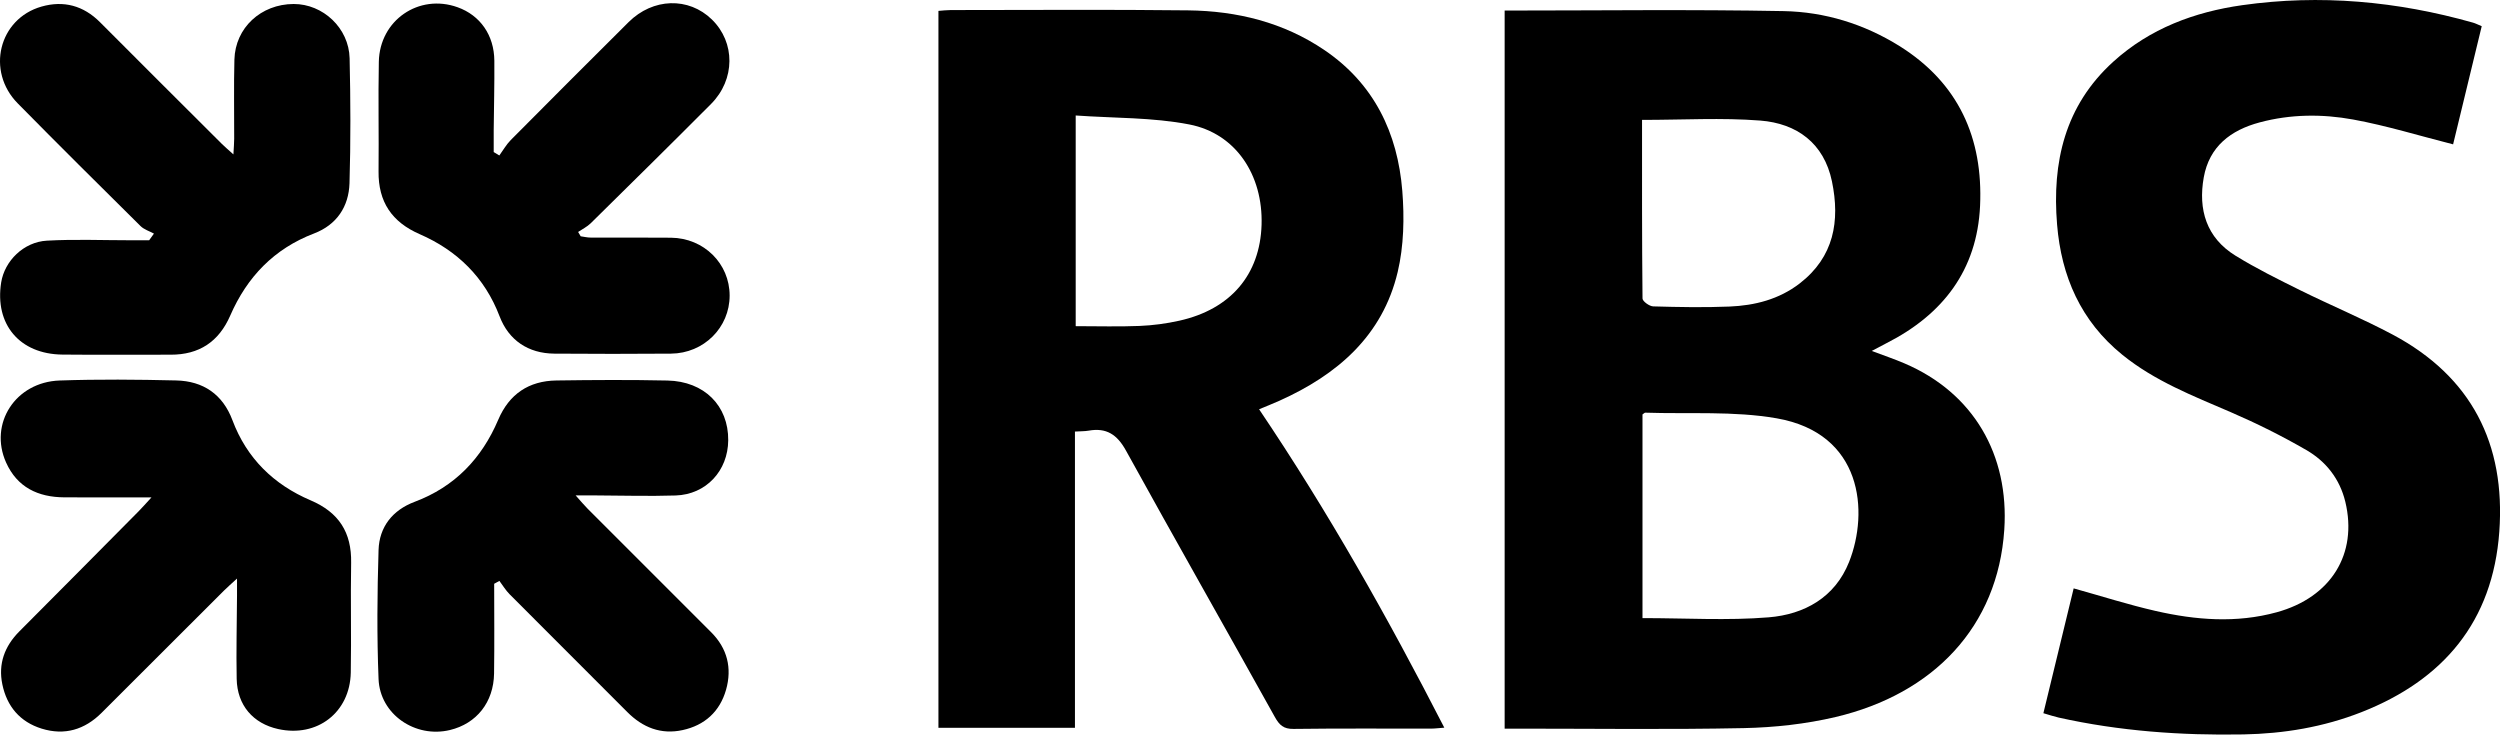
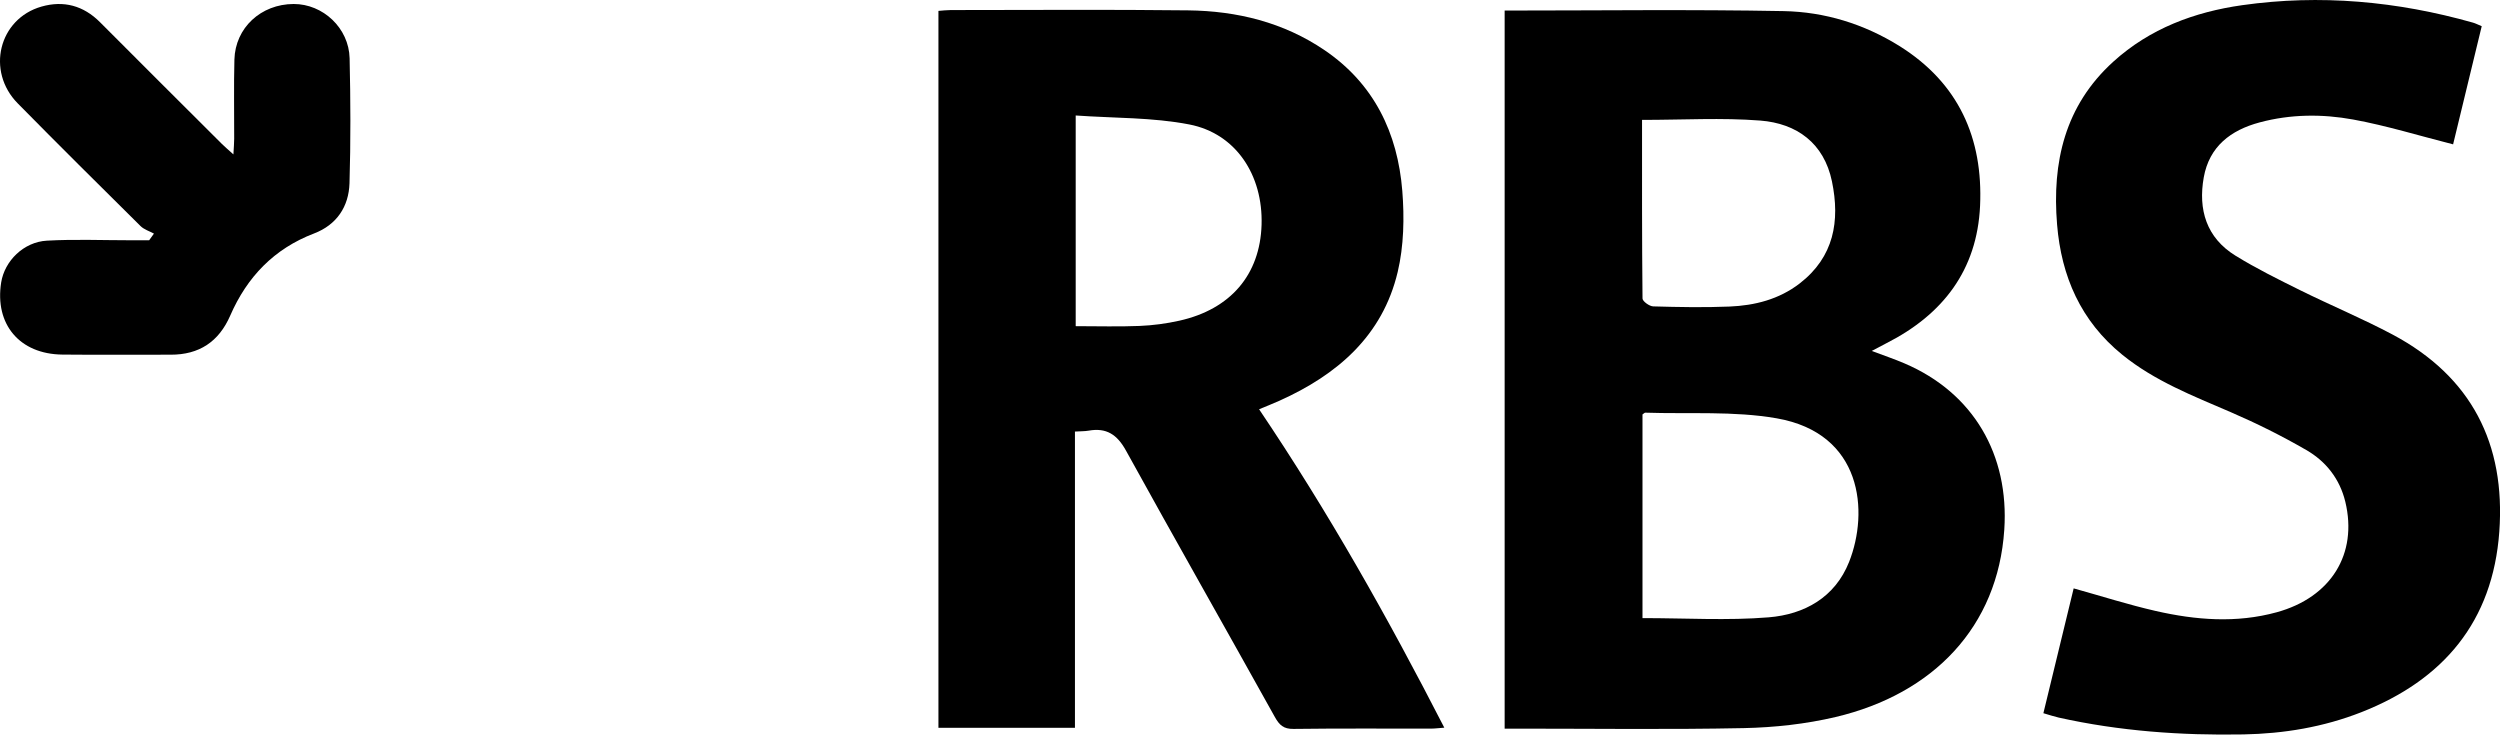
<svg xmlns="http://www.w3.org/2000/svg" id="Layer_2" data-name="Layer 2" viewBox="0 0 899.93 264.42">
  <defs>
    <style>
      .cls-1 {
        stroke-width: 0px;
      }
    </style>
  </defs>
  <g id="Layer_1-2" data-name="Layer 1">
    <g>
      <path class="cls-1" d="m541.63,3.8c33.88,0,67.2-.44,100.5.2,14.74.29,28.88,4.62,41.6,12.56,21.3,13.3,30.16,33.15,29.04,57.57-1.07,23.12-13.39,39.09-33.66,49.39-1.55.79-3.08,1.62-5.33,2.81,4.43,1.67,8.17,2.93,11.78,4.48,24.91,10.64,37.7,32.98,35.93,59.84-2.3,34.96-25.52,59.13-60.7,67.45-10.75,2.54-22.01,3.77-33.07,4-26.98.56-53.97.19-80.96.19-1.62,0-3.24,0-5.13,0V3.8Zm49.62,218.7c15.58,0,30.61.94,45.46-.28,12.78-1.05,23.84-7.13,28.92-19.96,7.11-17.96,4.94-46.3-26.14-51.69-15.4-2.67-31.47-1.49-47.24-2.02-.26,0-.53.33-1,.64v73.31Zm-.16-179.33c0,21.37-.05,42.83.17,64.28.01,1.01,2.48,2.81,3.85,2.84,9.15.26,18.33.44,27.48.06,9.09-.38,17.79-2.58,25.21-8.29,12.39-9.54,14.61-22.5,11.65-36.77-2.86-13.76-12.64-20.86-25.8-21.89-13.85-1.08-27.86-.24-42.55-.24Z" />
      <path class="cls-1" d="m453.24,147.33c24.93,36.96,46.36,75.05,66.67,114.61-2.03.15-3.41.34-4.79.34-16.49.02-32.99-.11-49.48.11-3.61.05-5.11-1.38-6.75-4.33-17.79-31.99-35.89-63.8-53.57-95.86-3.19-5.79-7.04-8.31-13.43-7.18-1.43.25-2.92.2-4.94.33v106.64h-49.14V3.92c1.54-.11,2.98-.3,4.42-.3,28.49,0,56.98-.23,85.46.11,17.59.21,34.34,4.29,49.13,14.34,17.82,12.12,26.3,29.81,27.97,50.65.77,9.64.56,19.8-1.65,29.14-5.45,23.04-21.74,37.04-42.59,46.4-2.23,1-4.52,1.9-7.3,3.06Zm-66.02-29.92c8.04,0,15.52.23,22.98-.08,4.8-.2,9.64-.84,14.33-1.89,18.48-4.12,29.05-16.58,29.6-34.52.55-17.85-9.22-32.86-26.01-36.12-13.2-2.57-26.97-2.24-40.9-3.23v75.84Z" />
      <path class="cls-1" d="m735.56,256.73c3.73-15.38,7.33-30.2,10.9-44.93,10.11,2.81,19.74,5.9,29.57,8.14,14.41,3.29,29.01,4.44,43.51.46,19.59-5.38,29.22-21.02,24.71-39.76-1.99-8.25-6.97-14.56-14.06-18.65-8.76-5.06-17.87-9.61-27.15-13.61-13.61-5.87-27.43-11.22-39.11-20.71-14.89-12.09-21.91-28.16-23.44-46.85-1.85-22.45,2.8-42.79,20.23-58.61,13.18-11.96,29.22-17.91,46.43-20.35,28.05-3.97,55.78-1.43,83.03,6.28.93.26,1.81.73,3.17,1.29-3.54,14.61-7.05,29.09-10.3,42.53-12.22-3.1-23.95-6.73-35.95-8.93-11.14-2.04-22.55-1.96-33.69,1.03-10.43,2.79-18.13,8.67-20.12,19.79-2.07,11.61.95,21.73,11.43,28.19,7.48,4.61,15.41,8.53,23.3,12.44,11.03,5.46,22.43,10.2,33.28,15.97,28.35,15.1,40.66,39.34,38.38,70.94-2.34,32.33-20.1,53.39-49.71,65-13.6,5.33-27.8,7.71-42.44,7.98-22.39.4-44.56-1.18-66.45-6.06-1.6-.36-3.15-.89-5.5-1.57Z" />
-       <path class="cls-1" d="m177.89,210.15c0,10.76.12,21.53-.04,32.29-.15,10.36-6.3,18.04-15.89,20.35-12.45,3-25.18-5.61-25.69-18.35-.62-15.46-.48-30.98,0-46.45.26-8.33,5.05-14.37,12.97-17.34,14.44-5.42,24.15-15.57,30.1-29.53,3.96-9.3,11.03-14.01,20.96-14.16,13.32-.19,26.65-.27,39.97.02,13.29.29,21.98,9.09,21.87,21.52-.09,10.98-7.95,19.5-18.93,19.86-9.81.32-19.65,0-29.48-.03-1.76,0-3.52,0-6.52,0,1.97,2.2,3.07,3.54,4.29,4.76,14.83,14.85,29.7,29.65,44.52,44.52,5.8,5.81,7.55,12.88,5.34,20.68-2.24,7.86-7.68,12.79-15.63,14.52-7.79,1.7-14.37-.91-19.94-6.51-14.1-14.16-28.28-28.25-42.38-42.42-1.4-1.41-2.44-3.17-3.64-4.77-.63.35-1.26.69-1.89,1.04Z" />
-       <path class="cls-1" d="m54.54,179.04c-11.47,0-21.44.05-31.41-.01-9.42-.06-16.93-3.59-20.94-12.54-6.26-13.97,3.35-28.97,19.29-29.52,13.97-.48,27.98-.35,41.96-.02,9.68.23,16.72,4.95,20.23,14.31,5.15,13.73,14.88,23.19,28.13,28.84,10.2,4.35,14.8,11.56,14.6,22.51-.24,13.15.11,26.32-.13,39.47-.27,14.39-12.1,23.46-26.13,20.36-9.06-2-14.75-8.59-14.94-18.05-.2-9.99.06-19.98.12-29.97,0-1.63,0-3.26,0-6.15-2.08,1.92-3.39,3.03-4.6,4.24-14.73,14.71-29.44,29.44-44.19,44.13-6.05,6.02-13.27,8.2-21.5,5.66-7.84-2.42-12.55-8.02-14.19-15.95-1.53-7.39.8-13.72,6.14-19.08,14.36-14.38,28.64-28.82,42.95-43.25,1.25-1.26,2.41-2.6,4.61-4.98Z" />
-       <path class="cls-1" d="m179.74,55.97c1.37-1.87,2.52-3.95,4.14-5.58,14.08-14.19,28.22-28.33,42.4-42.43,8.78-8.73,21.62-9.09,29.97-.95,8.49,8.27,8.47,21.61-.3,30.42-14.35,14.4-28.82,28.67-43.31,42.94-1.29,1.27-3.01,2.1-4.53,3.13.31.52.61,1.04.92,1.56,1.17.16,2.35.46,3.52.46,9.66.04,19.33-.05,28.99.05,11.87.13,21.11,9.32,21.11,20.83,0,11.49-9.28,20.8-21.11,20.9-14,.12-27.99.1-41.99,0-9.4-.07-16.43-4.83-19.7-13.41-5.35-14.03-15.24-23.7-28.78-29.6-10.03-4.37-14.91-11.64-14.8-22.56.14-13.16-.16-26.33.1-39.49.29-14.97,14.43-24.62,28.35-19.63,8.13,2.91,13.16,10.04,13.23,19.26.07,8.33-.15,16.66-.23,24.99-.03,2.63,0,5.26,0,7.88.67.41,1.34.82,2.01,1.22Z" />
-       <path class="cls-1" d="m55.43,84.1c-1.63-.89-3.57-1.47-4.84-2.72-14.8-14.65-29.59-29.32-44.2-44.16C-5.07,25.6-.45,6.76,14.94,2.37c7.95-2.27,15.09-.37,21.06,5.62,14.58,14.63,29.22,29.21,43.85,43.8,1.12,1.12,2.35,2.13,4.17,3.79.13-2.48.28-4.06.28-5.65.03-9.5-.17-19,.08-28.49.31-11.45,9.57-19.96,21.31-20,10.55-.04,19.91,8.65,20.16,19.54.34,14.99.41,30-.04,44.98-.26,8.42-4.6,14.96-12.76,18.08-14.39,5.5-24.11,15.64-30.17,29.55-4.1,9.42-11.18,14.13-21.48,14.09-13-.04-25.99.1-38.99-.04-15.36-.17-24.38-10.91-21.99-25.96,1.23-7.74,8.07-14.58,16.47-15.05,9.96-.56,19.97-.14,29.96-.14,2.28,0,4.56,0,6.84,0,.58-.8,1.16-1.6,1.73-2.4Z" />
+       <path class="cls-1" d="m55.43,84.1c-1.63-.89-3.57-1.47-4.84-2.72-14.8-14.65-29.59-29.32-44.2-44.16C-5.07,25.6-.45,6.76,14.94,2.37c7.95-2.27,15.09-.37,21.06,5.62,14.58,14.63,29.22,29.21,43.85,43.8,1.12,1.12,2.35,2.13,4.17,3.79.13-2.48.28-4.06.28-5.65.03-9.5-.17-19,.08-28.49.31-11.45,9.57-19.96,21.31-20,10.55-.04,19.91,8.65,20.16,19.54.34,14.99.41,30-.04,44.98-.26,8.42-4.6,14.96-12.76,18.08-14.39,5.5-24.11,15.64-30.17,29.55-4.1,9.42-11.18,14.13-21.48,14.09-13-.04-25.99.1-38.99-.04-15.36-.17-24.38-10.91-21.99-25.96,1.23-7.74,8.07-14.58,16.47-15.05,9.96-.56,19.97-.14,29.96-.14,2.28,0,4.56,0,6.84,0,.58-.8,1.16-1.6,1.73-2.4" />
    </g>
  </g>
</svg>